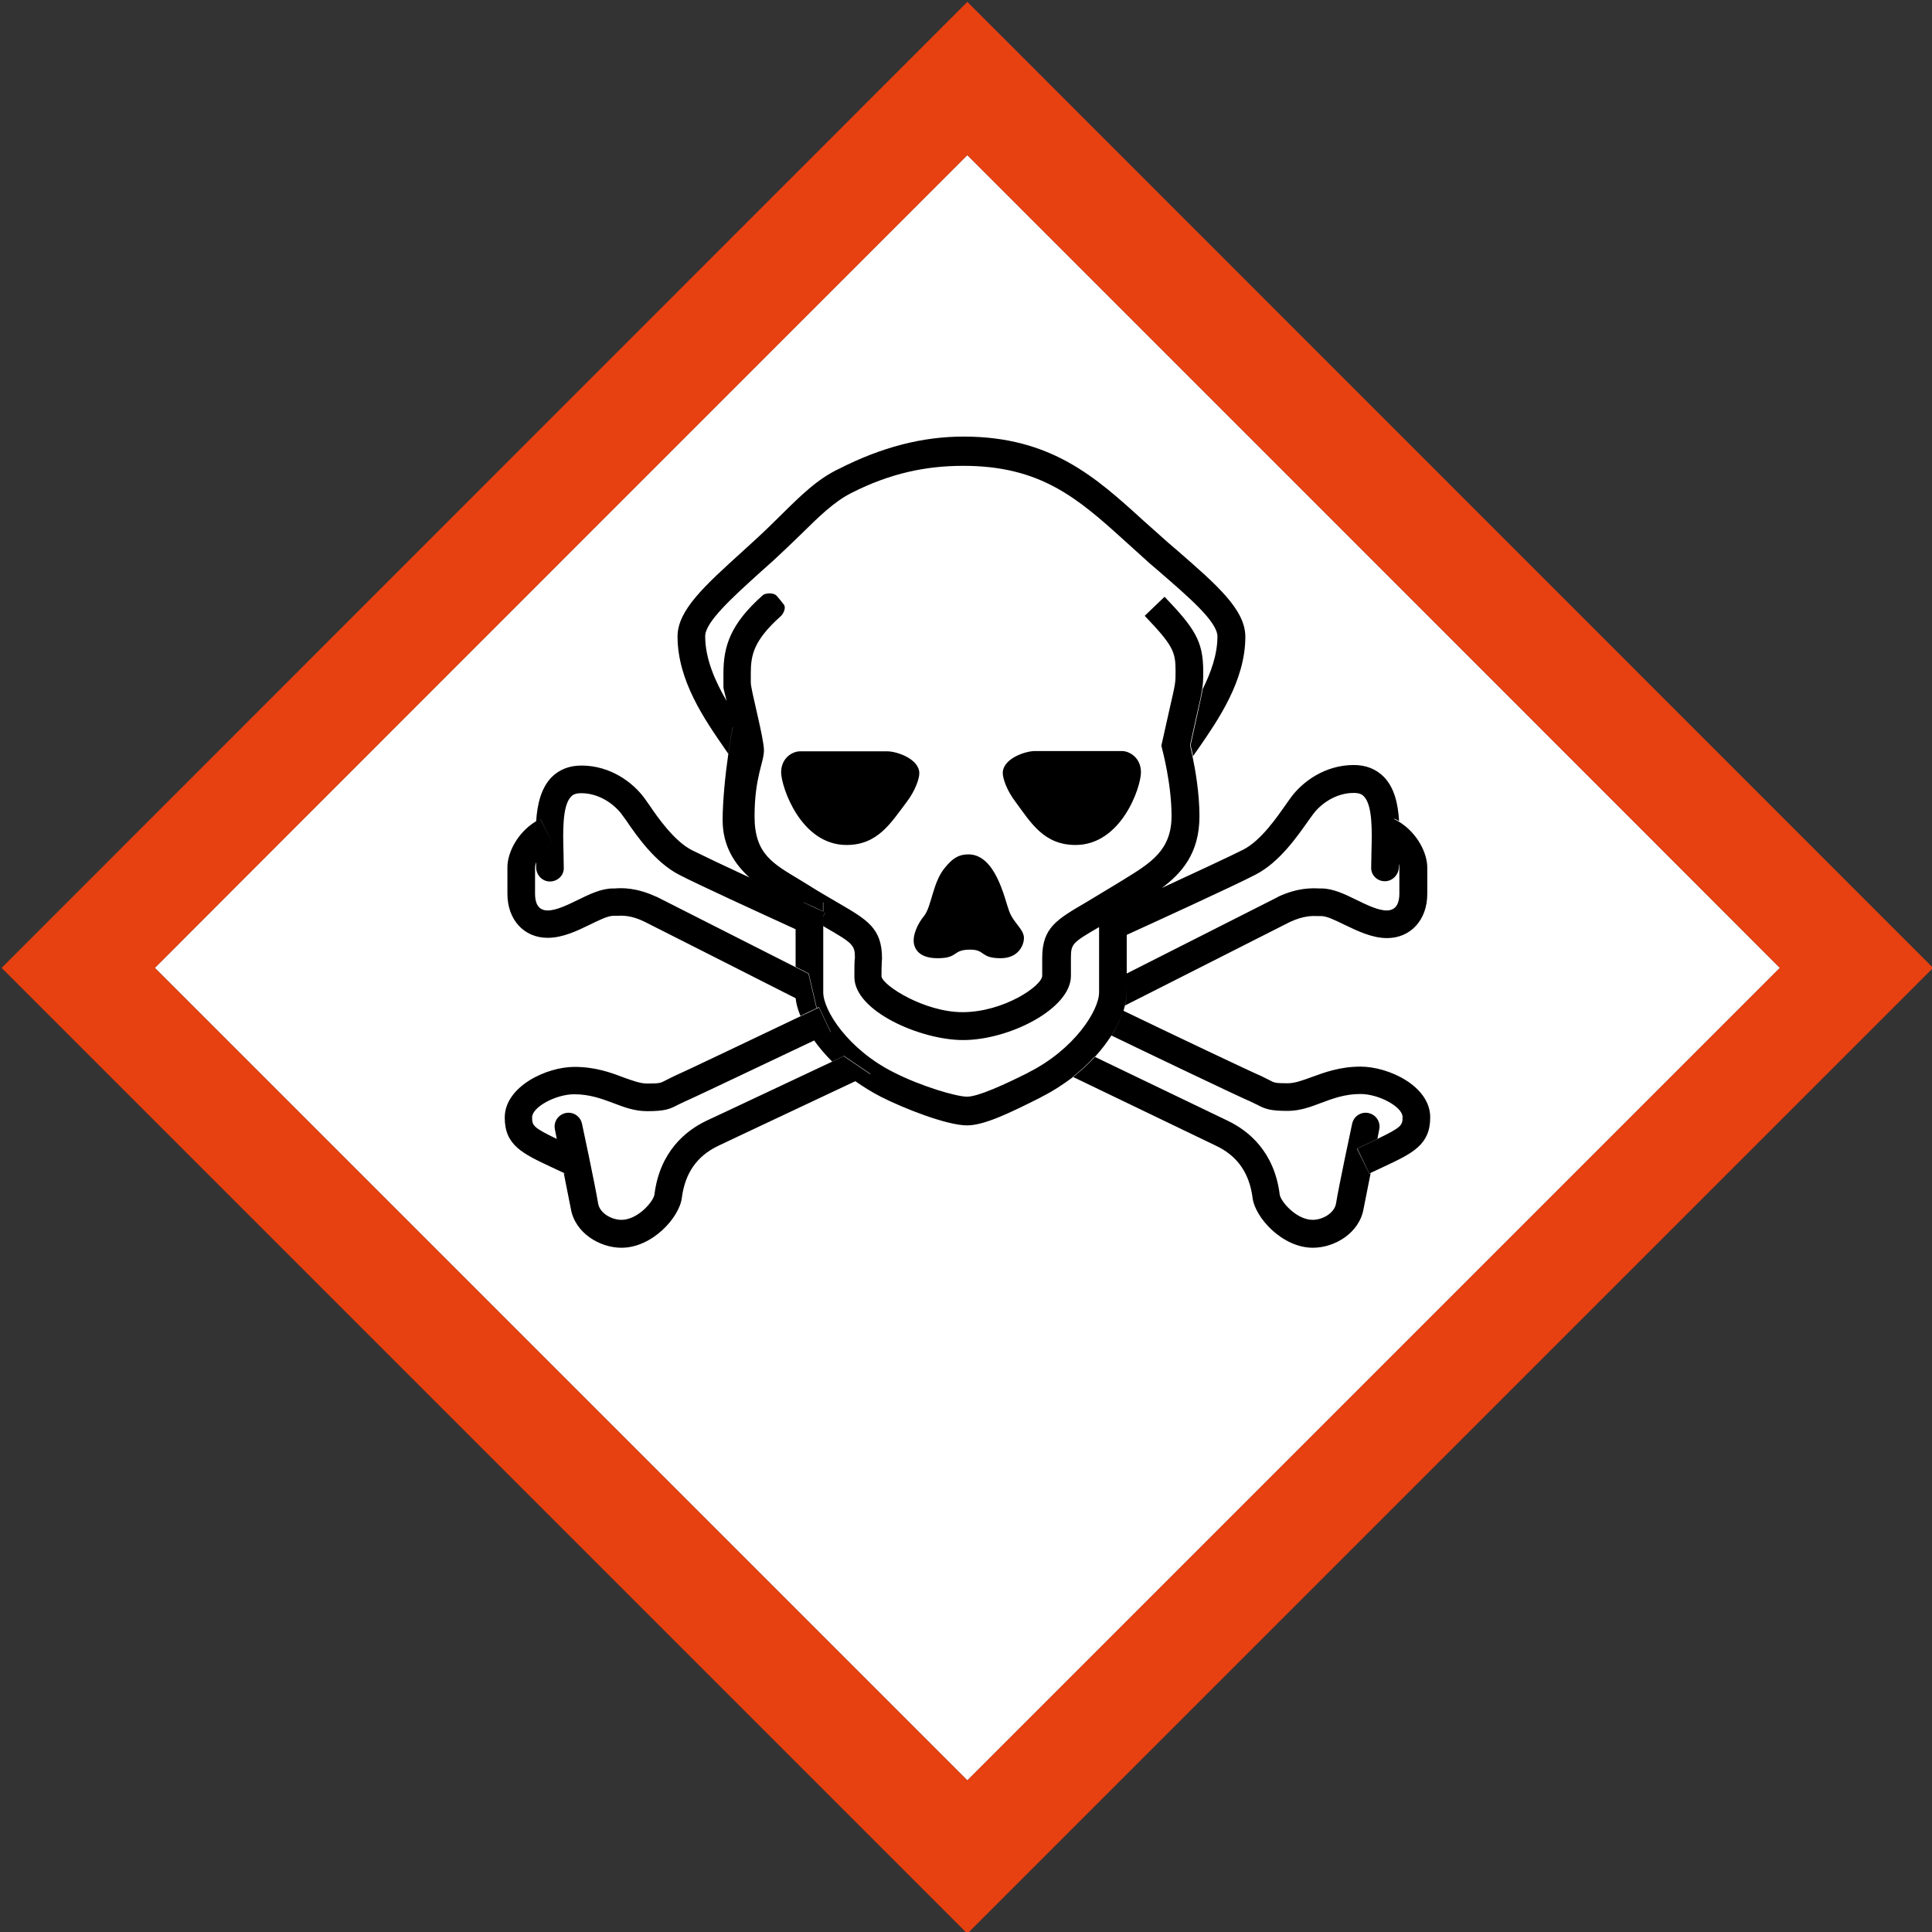
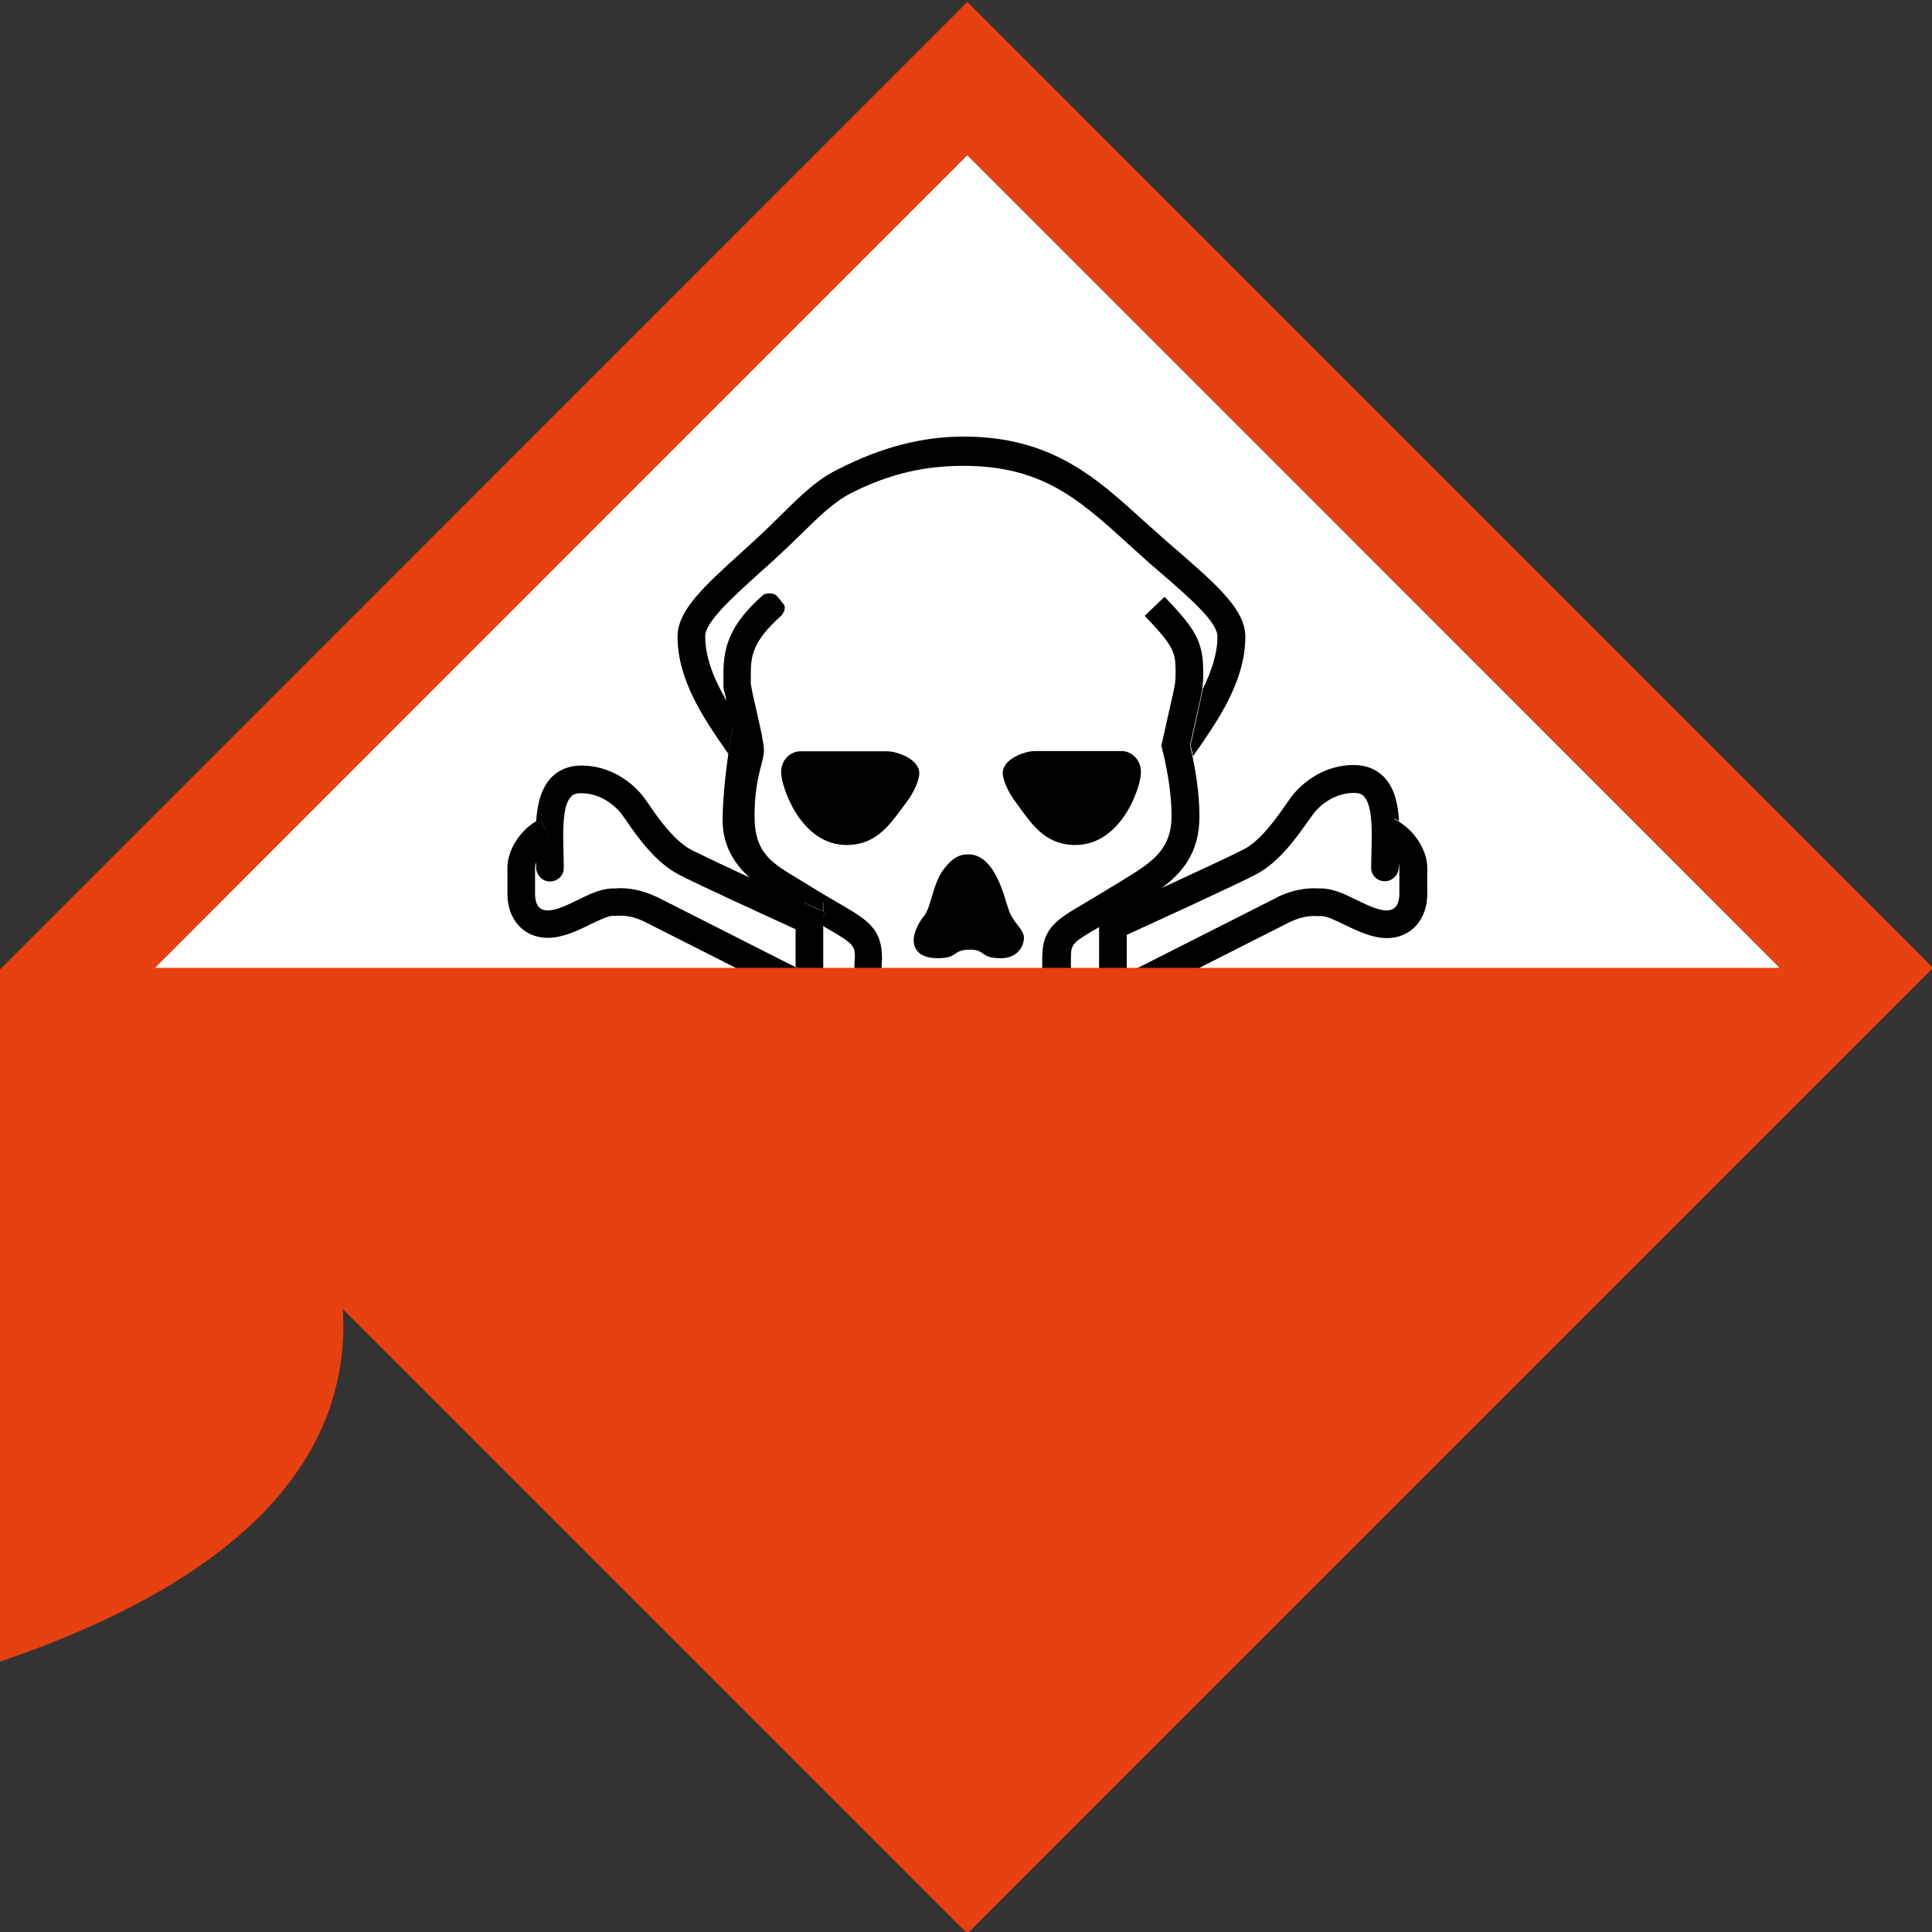
<svg xmlns="http://www.w3.org/2000/svg" version="1.1" id="Ebene_1" x="0px" y="0px" viewBox="0 0 720 720" enable-background="new 0 0 720 720" xml:space="preserve">
  <rect x="0" y="0" width="720" height="720" fill="#333333" stroke="none" />
  <path fill="#FFFFFF" d="M663.3,360.7c-24.9,24.9-277.9,277.9-302.8,302.8C335.6,638.6,82.6,385.6,57.7,360.7  c24.9-25,277.9-278,302.8-302.9C385.4,82.7,638.4,335.7,663.3,360.7z" />
-   <path fill="none" d="M419.9,362.7v-14.3c8.3-3.8,40.3-18.4,48.1-22.5c8.9-4.6,15.6-14.4,19.7-20.2l1.6-2.2c2.7-3.7,8.3-8,15.2-8  c2.3,0,3.3,0.7,3.8,1.3c3.3,3.4,3,13.4,2.8,20.7l-0.1,5.8c-0.1,2.8,2.2,5.1,5,5.1c2.8,0.1,5.2-2.3,5.3-5.1l0-2.1  c0.3,0.8,0.4,1.5,0.4,1.9v9.9c0,2.8-0.8,6.2-4.7,6.2c-3.2,0-7.3-2-11.2-3.9c-4.5-2.2-8.8-4.3-13.2-4.3l-0.7,0  c-2.6-0.1-7.9-0.4-15.4,3.1l-0.1,0.1L419.9,362.7z M233.3,305.7l-1.6-2.2c-2.7-3.7-8.3-8-15.2-8c-2.3,0-3.3,0.7-3.8,1.3  c-3.3,3.4-3,13.4-2.8,20.7l0.1,5.8c0.1,2.8-2.2,5.1-5,5.1c-2.8,0.1-5.2-2.3-5.3-5.1l0-2.1c-0.3,0.8-0.4,1.5-0.4,1.9v9.9  c0,2.8,0.8,6.2,4.7,6.2c3.2,0,7.3-2,11.2-3.9c4.5-2.2,8.8-4.3,13.2-4.3l0.7,0c2.6-0.1,7.9-0.4,15.4,3.1l0.1,0l51.7,26.2v-14.1  c-12-5.5-36.5-16.8-43.4-20.3C244.1,321.3,237.3,311.5,233.3,305.7z M477.1,445.1c0.3,2.6,6.2,9.5,12.3,9.5c3.7,0,8.1-2.5,8.7-6.1  c1-6.3,5.8-28.8,6-29.7c0.6-2.8,3.3-4.6,6.1-4c2.8,0.6,4.6,3.3,4,6.1c0,0.1-0.3,1.4-0.7,3.6c8.9-4.3,9.3-5,9.3-8.1  c0-3.8-8.8-8.6-15.7-8.6c-5.8,0-10.3,1.7-14.6,3.3c-3.9,1.5-7.9,3-12.5,3c-6.5,0-8.4-0.7-11.4-2.3l-2.5-1.2  c-4.3-1.8-41.3-19.5-51.8-24.5c-1.7,2.6-3.7,5.3-6.1,7.9l49.7,23.9C465.5,421.4,475.1,429.2,477.1,445.1z M332.9,399.7  c10.5,5.3,23.5,9.1,27.4,9.1c4.2,0,14.4-4.7,22.5-8.8l0.5-0.3c16.9-8.5,26.2-23,26.2-29.8v-24.3c-10,5.9-10.5,6.3-10.5,11.5v6.6  c0,12.2-22.9,23.9-40.2,23.9c-15.6,0-40.5-10.8-40.5-23.5c0-3.9,0-5.9,0.2-7.2c0-4.7-0.8-5.4-11.2-11.4c-0.2-0.1-0.4-0.2-0.6-0.4  v24.9C306.7,376.7,316,391.2,332.9,399.7z M252.4,411.7c-3,1.6-4.9,2.3-11.4,2.3c-4.5,0-8.6-1.5-12.5-3c-4.3-1.6-8.8-3.3-14.6-3.3  c-6.9,0-15.7,4.8-15.7,8.6c0,3.1,0.4,3.8,9.3,8.1c-0.4-2.1-0.7-3.5-0.7-3.6c-0.6-2.8,1.2-5.5,4-6.1c2.8-0.6,5.5,1.2,6.1,4  c0.2,1,5,23.5,6,29.7c0.6,3.7,5,6.1,8.7,6.1c6,0,11.9-6.9,12.3-9.5c2-15.9,11.6-23.7,19.3-27.4l7.7-3.6l39.1-18.4  c-2.6-2.6-4.9-5.3-6.8-8c-13.5,6.5-44.3,21.2-48.3,22.8L252.4,411.7z M270.8,261.5c-4.4-7.5-8.1-15.9-8.1-24.3  c0-5.3,10.1-14.4,20.7-24l4.7-4.2c3.7-3.4,6.9-6.5,10-9.5c7-6.9,12.6-12.4,19.1-15.7c14.6-7.4,27.9-10.1,41.7-10.1  c28.6,0,42.5,11.9,60.1,27.9l9.3,8.4l3.5,3c11.2,9.7,21.8,18.8,21.8,24.3c0,6.7-2.4,13.4-5.5,19.6c0.4-2.3,0.4-3.8,0.4-6.7  c0-11.1-3.1-15.9-14.4-27.7l-7.4,7.1c10.6,11.1,11.5,13.4,11.5,20.6c0,4.4,0,4.4-2.3,14.4l-3,13.4l0.3,1.2c0,0.1,3.5,12.8,3.5,25  c0,12.8-7.8,17.5-17.7,23.6l-3.1,1.9l-10.6,6.4c-11.2,6.6-16.8,9.5-16.8,21v6.6c0,3.8-14.4,13.6-29.7,13.6  c-14.1,0-29.6-9.8-30.2-13.3c0-4.7,0.2-6.7,0.2-6.7c0-11.3-5.5-14.4-16.3-20.7c-3-1.8-6.8-3.9-11.2-6.7l-3.1-1.9  c-9.9-6-16.9-9.5-16.9-23.6c0-14.8,3.5-20.1,3.5-24.7c0-4.6-4.9-22.4-4.9-25.2c0-0.4,0-3.4,0-3.4c0-6.7,0.9-12.2,11.2-21.4  c0.8-0.7,2.1-3,1.1-4.3c-1-1.3-1.4-1.8-2.6-3.2c-1.2-1.4-4.3-1.1-5.2-0.3c-12.2,10.8-14.7,19.1-14.7,29.2c0,0,0,3,0,3.5  C269.5,257.1,269.4,255.7,270.8,261.5z M373.7,288.2c0,2,1.5,6.5,4.8,10.8c5.6,7.5,10.5,15.9,22.3,15.9c17.1,0,24.4-21.5,24.4-27.1  c0-5.5-4.4-7.9-7-7.9c-2.6,0-29.1,0-32.6,0C382.1,279.9,373.7,282.8,373.7,288.2z M344.2,341.3c-2.8,3.4-3.9,7.1-3.9,9  c0,2.1,1,6.8,9,6.8c8,0,5.3-3.2,12.2-3.2c5.6,0,3.7,3.2,11.3,3.2c7,0,8.7-5.3,8.7-7.5c0-3.3-3.8-5.5-5.5-10  c-1.7-4.5-5-21.2-15.2-21.2c-3.7,0-5.9,1.5-8.7,4.9C347.5,328.7,347.1,337.8,344.2,341.3z M291.2,287.8c0,5.5,7.2,27.1,24.4,27.1  c11.7,0,16.6-8.4,22.3-15.9c3.3-4.3,4.8-8.8,4.8-10.8c0-5.4-8.4-8.2-11.9-8.2c-3.5,0-30,0-32.6,0  C295.6,279.9,291.2,282.2,291.2,287.8z" />
  <path d="M510.3,437.4l0.5-0.2c-1.1,5.4-2.1,10.7-2.6,13.1c-1.5,9.2-10.8,14.7-18.9,14.7c-11.5,0-21.6-11.3-22.5-18.6  c-1.2-9.2-5.6-15.6-13.6-19.4l-53.4-25.7c3-2.4,5.8-4.9,8.1-7.5l49.7,23.9c7.7,3.7,17.3,11.5,19.3,27.4c0.3,2.6,6.2,9.5,12.3,9.5  c3.7,0,8.1-2.5,8.7-6.1c1-6.3,5.8-28.8,6-29.7c0.6-2.8,3.3-4.6,6.1-4c2.8,0.6,4.6,3.3,4,6.1c0,0.1-0.3,1.4-0.7,3.6  c-0.7,0.3-1.5,0.7-2.3,1.1l-5.3,2.5L510.3,437.4z M466,410.5l2.5,1.2c3,1.6,4.9,2.3,11.4,2.3c4.5,0,8.6-1.5,12.5-3  c4.3-1.6,8.8-3.3,14.6-3.3c6.9,0,15.7,4.8,15.7,8.6c0,3.1-0.4,3.8-9.3,8.1c-0.7,0.3-1.5,0.7-2.3,1.1l-5.3,2.5l4.5,9.3l0.5-0.2  l4.7-2.2c10.9-5.1,17.5-8.2,17.5-18.5c0-11.6-15.4-18.9-26-18.9c-7.7,0-13.5,2.2-18.2,3.9c-3.3,1.2-6.2,2.3-8.9,2.3  c-4.6,0-5-0.2-6.5-1L470,401c-3.6-1.5-33.7-15.8-51.3-24.3c-1,2.9-2.5,6.1-4.5,9.2C424.7,391,461.7,408.7,466,410.5z M421.4,338.4  l-1.5,0.9v9.1c8.3-3.8,40.3-18.4,48.1-22.5c8.9-4.6,15.6-14.4,19.7-20.2l1.6-2.2c2.7-3.7,8.3-8,15.2-8c2.3,0,3.3,0.7,3.8,1.3  c3.3,3.4,3,13.4,2.8,20.7l-0.1,5.8c-0.1,2.8,2.2,5.1,5,5.1c2.8,0.1,5.2-2.3,5.3-5.1l0-2.1c-0.8-2.2-2.7-5.2-6.1-6.9l4.5-9.2  c0.6,0.3,1.2,0.6,1.7,0.9c-0.4-6.4-1.7-12.4-5.7-16.5c-2.9-2.9-6.6-4.4-11.2-4.4c-10.8,0-19.2,6.3-23.5,12.2l-1.7,2.4  c-3.3,4.7-9.3,13.5-15.9,16.9c-4.7,2.4-18.7,8.9-30.6,14.4c-2.7,2-5.5,3.7-8.2,5.3L421.4,338.4z M515,314.4c3.4,1.7,5.3,4.7,6.1,6.9  c0.3,0.8,0.4,1.5,0.4,1.9v9.9c0,2.8-0.8,6.2-4.7,6.2c-3.2,0-7.3-2-11.2-3.9c-4.5-2.2-8.8-4.3-13.2-4.3l-0.7,0  c-2.6-0.1-7.9-0.4-15.4,3.1l-0.1,0.1l-56.3,28.5v7.2c0,1.5-0.2,3-0.6,4.7c12.1-6.1,61.2-31,61.4-31.1c5.2-2.4,8.4-2.3,10.6-2.2  l1.2,0c2,0,5.4,1.7,8.7,3.3c4.8,2.3,10.2,4.9,15.7,4.9c8.8,0,15-6.8,15-16.4v-9.9c0-5.4-3.7-12.9-10.6-17.1  c-0.6-0.3-1.1-0.7-1.7-0.9L515,314.4z M400.8,314.9c17.1,0,24.4-21.5,24.4-27.1c0-5.5-4.4-7.9-7-7.9c-2.6,0-29.1,0-32.6,0  c-3.5,0-11.9,2.8-11.9,8.2c0,2,1.5,6.5,4.8,10.8C384.1,306.5,389,314.9,400.8,314.9z M290.9,192.1c-3,3-6.2,6.1-9.7,9.3l-4.6,4.2  c-14,12.7-24.1,21.8-24.1,31.6c0,16.5,10.2,31.1,17.6,41.8l1.3,1.9c0.7-4.8,1.3-8.6,1.7-10c-1-4.4-1.7-7.4-2.2-9.5  c-4.4-7.5-8.1-15.9-8.1-24.3c0-5.3,10.1-14.4,20.7-24l4.7-4.2c3.7-3.4,6.9-6.5,10-9.5c7-6.9,12.6-12.4,19.1-15.7  c14.6-7.4,27.9-10.1,41.7-10.1c28.6,0,42.5,11.9,60.1,27.9l9.3,8.4l3.5,3c11.2,9.7,21.8,18.8,21.8,24.3c0,6.7-2.4,13.4-5.5,19.6  c-0.3,2.1-1,4.9-2.1,10c0,0-2,9-2.4,10.9c0.2,0.9,0.6,2.3,0.9,4.1l1.9-2.7c7.4-10.7,17.6-25.4,17.6-41.8c0-10.1-10.6-19.3-25.3-32.1  l-3.5-3l-9.2-8.2c-17.7-16.1-34.4-31.3-67-31.3c-15.3,0-30.5,3.9-46.4,12C304.6,178.5,298.3,184.8,290.9,192.1z M445.9,266.8  c1.2-5.1,1.8-7.9,2.1-10c0.4-2.3,0.4-3.8,0.4-6.7c0-11.1-3.1-15.9-14.4-27.7l-7.4,7.1c10.6,11.1,11.5,13.4,11.5,20.6  c0,4.4,0,4.4-2.3,14.4l-3,13.4l0.3,1.2c0,0.1,3.5,12.8,3.5,25c0,12.8-7.8,17.5-17.7,23.6l-3.1,1.9l-10.6,6.4  c-11.2,6.6-16.8,9.5-16.8,21v6.6c0,3.8-14.4,13.6-29.7,13.6c-14.1,0-29.6-9.8-30.2-13.3c0-4.7,0.2-6.7,0.2-6.7  c0-11.3-5.5-14.4-16.3-20.7c-3-1.8-6.8-3.9-11.2-6.7l-3.1-1.9c-9.9-6-16.9-9.5-16.9-23.6c0-14.8,3.5-20.1,3.5-24.7  c0-4.6-4.9-22.4-4.9-25.2c0-0.4,0-3.4,0-3.4c0-6.7,0.9-12.2,11.2-21.4c0.8-0.7,2.1-3,1.1-4.3c-1-1.3-1.4-1.8-2.6-3.2  c-1.2-1.4-4.3-1.1-5.2-0.3c-12.2,10.8-14.7,19.1-14.7,29.2c0,0,0,3,0,3.5c0,2.7-0.1,1.4,1.3,7.1c0.5,2.1,1.2,5,2.2,9.5  c-0.4,1.4-1,5.2-1.7,10c-1.1,7.5-2.1,17.5-2.1,24.5c0,9.6,4.4,16.4,10.2,21.6c7,3.3,14.3,6.6,19.7,9.1h7.6v3.5  c0.4,0.2,0.6,0.3,0.7,0.3l-0.7,1.4v3.6c0.2,0.1,0.4,0.3,0.6,0.4c10.4,6,11.2,6.7,11.2,11.4c-0.2,1.3-0.2,3.3-0.2,7.2  c0,12.8,24.8,23.5,40.5,23.5c17.3,0,40.2-11.7,40.2-23.9V357c0-5.2,0.5-5.7,10.5-11.5v-9.4h10.3v3.2l1.5-0.9l3-1.9  c2.7-1.7,5.5-3.4,8.2-5.3c7.8-5.7,14.4-13.2,14.4-27c0-8.6-1.5-17.1-2.6-22.4c-0.4-1.7-0.7-3.1-0.9-4.1  C443.9,275.8,445.9,266.8,445.9,266.8z M296.5,371.9c0.2,2.1,0.8,4.3,1.8,6.7c2.1-1,4.1-2,5.9-2.8  C303.6,375.5,300.7,374,296.5,371.9z M419.9,362.7v-14.3v-9.1v-3.2h-10.3v9.4v24.3c0,6.8-9.3,21.3-26.2,29.8l-0.5,0.3  c-8.2,4.1-18.3,8.8-22.5,8.8c-3.9,0-17-3.8-27.4-9.1c-16.9-8.5-26.2-23-26.2-29.8v-24.9v-3.6l-3.6,7.9c-0.4-0.2-2.9-1.3-6.7-3v14.1  l4.9,2.5l3,12.9c0.3-0.1,0.5-0.3,0.8-0.4l4.4,9.3c-0.4,0.2-2.8,1.3-6.3,3c1.9,2.7,4.2,5.4,6.8,8l4.4-2.1l9.9,6.7l-5.7,2.7  c3,2.1,6.2,4.1,9.7,5.9c8.5,4.3,24.5,10.6,32,10.6c6.6,0,16.6-5,27.2-10.3l0.5-0.3c4.4-2.2,8.3-4.8,11.9-7.5c3-2.4,5.8-4.9,8.1-7.5  c2.4-2.6,4.4-5.3,6.1-7.9c2-3.2,3.5-6.3,4.5-9.2c0.2-0.7,0.4-1.5,0.6-2.2c0.4-1.6,0.6-3.2,0.6-4.7V362.7z M306.7,336.1h-7.6  c3.7,1.7,6.4,2.9,7.6,3.5V336.1z M314.4,393.6l-4.4,2.1l-39.1,18.4l-7.7,3.6c-7.7,3.7-17.3,11.5-19.3,27.4  c-0.3,2.6-6.2,9.5-12.3,9.5c-3.7,0-8.1-2.5-8.7-6.1c-1-6.3-5.8-28.8-6-29.7c-0.6-2.8-3.3-4.6-6.1-4c-2.8,0.6-4.6,3.3-4,6.1  c0,0.1,0.3,1.4,0.7,3.6c0.7,0.3,1.5,0.7,2.3,1.1l5.3,2.5l-4.5,9.3l-0.5-0.2c1.1,5.4,2.1,10.7,2.6,13.1c1.5,9.2,10.8,14.7,18.9,14.7  c11.5,0,21.6-11.3,22.5-18.6c1.2-9.2,5.6-15.6,13.6-19.4l7.6-3.6l43.3-20.4l5.7-2.7L314.4,393.6z M215.2,428.1l-5.3-2.5  c-0.8-0.4-1.6-0.7-2.3-1.1c-8.9-4.3-9.3-5-9.3-8.1c0-3.8,8.8-8.6,15.7-8.6c5.8,0,10.3,1.7,14.6,3.3c3.9,1.5,7.9,3,12.5,3  c6.5,0,8.4-0.7,11.4-2.3l2.5-1.2c4-1.7,34.7-16.4,48.3-22.8c3.5-1.7,5.9-2.8,6.3-3l-4.4-9.3c-0.3,0.1-0.5,0.3-0.8,0.4l0,0.1  c0,0-0.1,0-0.1-0.1c-1.8,0.9-3.8,1.8-5.9,2.8c-17.9,8.5-44,21-47.3,22.4l-3.4,1.7c-1.5,0.8-1.9,1-6.5,1c-2.7,0-5.5-1.1-8.9-2.3  c-4.7-1.8-10.5-3.9-18.2-3.9c-10.6,0-26,7.4-26,18.9c0,10.3,6.6,13.4,17.5,18.5l4.7,2.2l0.5,0.2L215.2,428.1z M205.9,314.4  c-3.4,1.7-5.3,4.7-6.1,6.9l0,2.1c0.1,2.8,2.4,5.2,5.3,5.1c2.8-0.1,5.1-2.3,5-5.1l-0.1-5.8c-0.2-7.3-0.5-17.3,2.8-20.7  c0.5-0.6,1.5-1.3,3.8-1.3c6.9,0,12.5,4.3,15.2,8l1.6,2.2c4,5.9,10.8,15.6,19.7,20.2c6.9,3.6,31.4,14.8,43.4,20.3  c3.7,1.7,6.3,2.9,6.7,3l3.6-7.9l0.7-1.4c0,0-0.3-0.1-0.7-0.3c-1.2-0.5-4-1.8-7.6-3.5c-5.4-2.5-12.6-5.8-19.7-9.1  c-9.3-4.3-18.1-8.5-21.7-10.3c-6.6-3.4-12.7-12.2-15.9-16.9l-1.7-2.4c-4.3-5.9-12.7-12.2-23.5-12.2c-4.6,0-8.3,1.5-11.2,4.4  c-3.9,4.1-5.3,10.1-5.7,16.5c0.6-0.3,1.1-0.7,1.7-0.9L205.9,314.4z M304.3,375.9l0-0.1l-3-12.9l-4.9-2.5l-51.7-26.2l-0.1,0  c-7.5-3.5-12.9-3.3-15.4-3.1l-0.7,0c-4.4,0-8.7,2.1-13.2,4.3c-3.9,1.9-8,3.9-11.2,3.9c-3.9,0-4.7-3.3-4.7-6.2v-9.9  c0-0.4,0.1-1.1,0.4-1.9c0.8-2.2,2.7-5.2,6.1-6.9l-4.5-9.2c-0.6,0.3-1.2,0.6-1.7,0.9c-6.9,4.2-10.6,11.7-10.6,17.1v9.9  c0,9.7,6.2,16.4,15,16.4c5.6,0,11-2.6,15.7-4.9c3.3-1.6,6.7-3.3,8.7-3.3l1.2,0c2.1-0.1,5.4-0.3,10.5,2.2  c0.2,0.1,39.2,19.8,56.3,28.5c4.2,2.1,7,3.6,7.7,3.9C304.3,375.8,304.3,375.9,304.3,375.9z M315.5,314.9c11.7,0,16.6-8.4,22.3-15.9  c3.3-4.3,4.8-8.8,4.8-10.8c0-5.4-8.4-8.2-11.9-8.2c-3.5,0-30,0-32.6,0c-2.6,0-7,2.3-7,7.9C291.2,293.3,298.4,314.9,315.5,314.9z   M349.4,357.1c8,0,5.3-3.2,12.2-3.2c5.6,0,3.7,3.2,11.3,3.2c7,0,8.7-5.3,8.7-7.5c0-3.3-3.8-5.5-5.5-10c-1.7-4.5-5-21.2-15.2-21.2  c-3.7,0-5.9,1.5-8.7,4.9c-4.6,5.4-5,14.5-7.8,18c-2.8,3.4-3.9,7.1-3.9,9C340.4,352.4,341.4,357.1,349.4,357.1z" />
-   <path fill="#E74011" d="M0.6,360.7l359.9,359.9l359.9-359.9L360.5,0.7L0.6,360.7z M663.3,360.7c-24.9,24.9-277.9,277.9-302.8,302.8  C335.6,638.6,82.6,385.6,57.7,360.7c24.9-25,277.9-278,302.8-302.9C385.4,82.7,638.4,335.7,663.3,360.7z" />
+   <path fill="#E74011" d="M0.6,360.7l359.9,359.9l359.9-359.9L360.5,0.7L0.6,360.7z c-24.9,24.9-277.9,277.9-302.8,302.8  C335.6,638.6,82.6,385.6,57.7,360.7c24.9-25,277.9-278,302.8-302.9C385.4,82.7,638.4,335.7,663.3,360.7z" />
</svg>